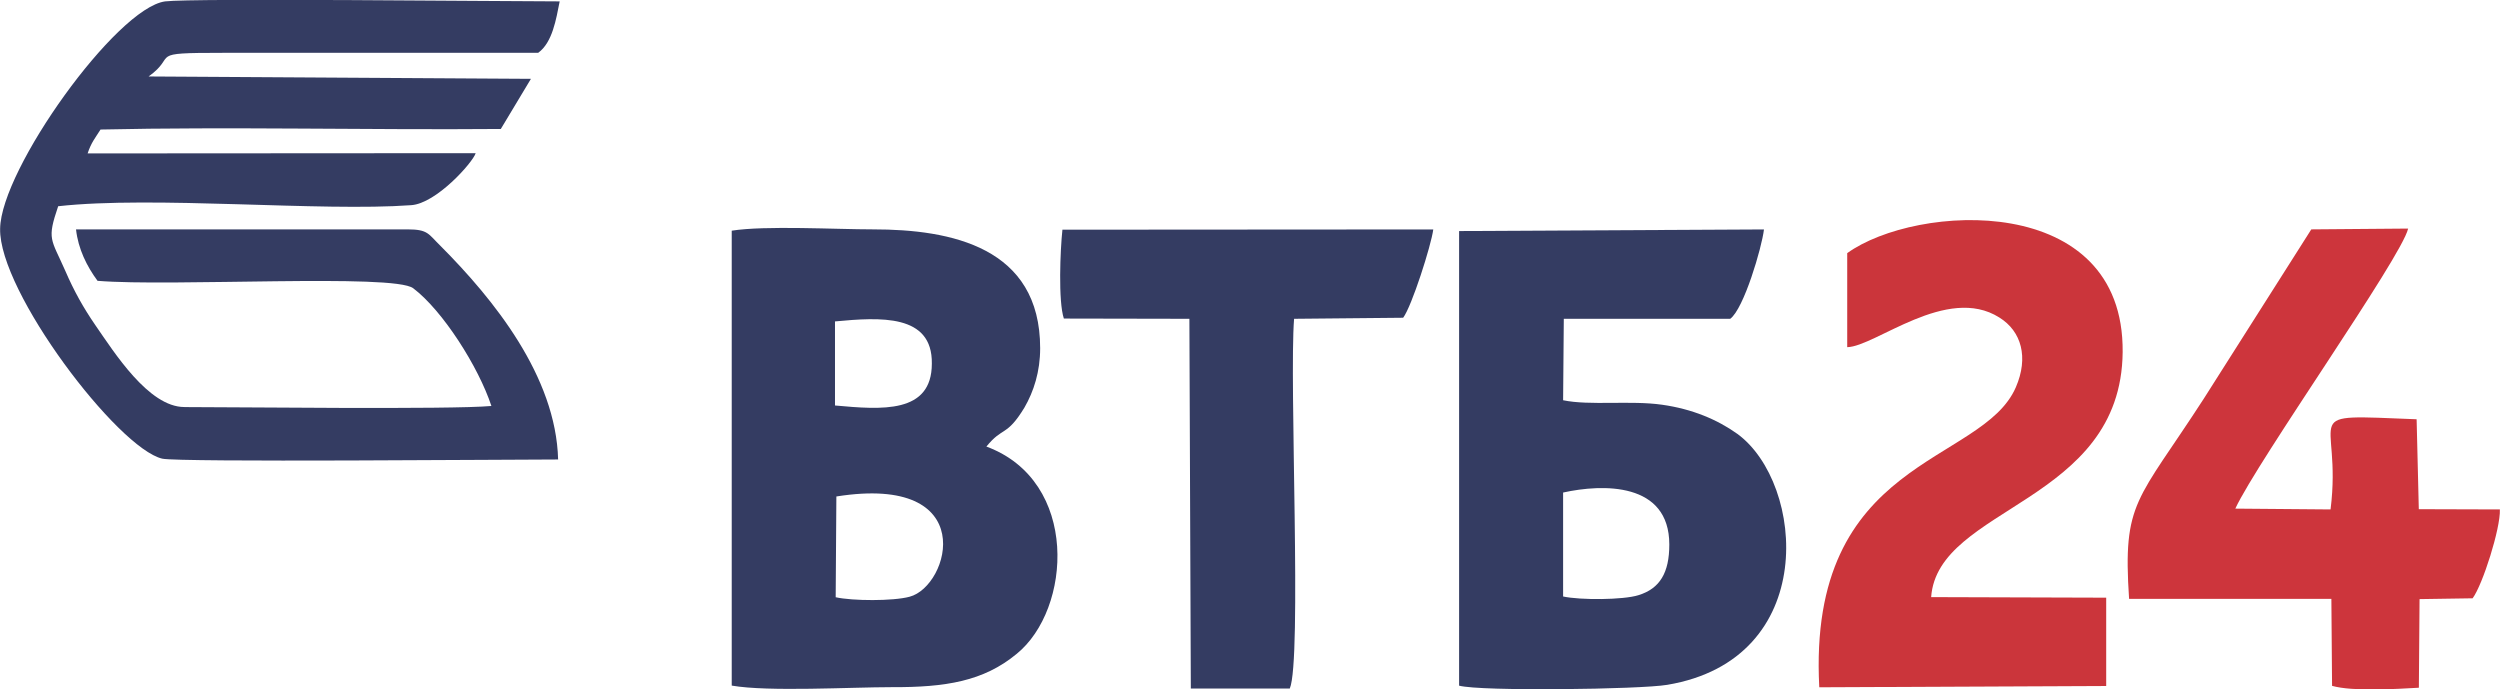
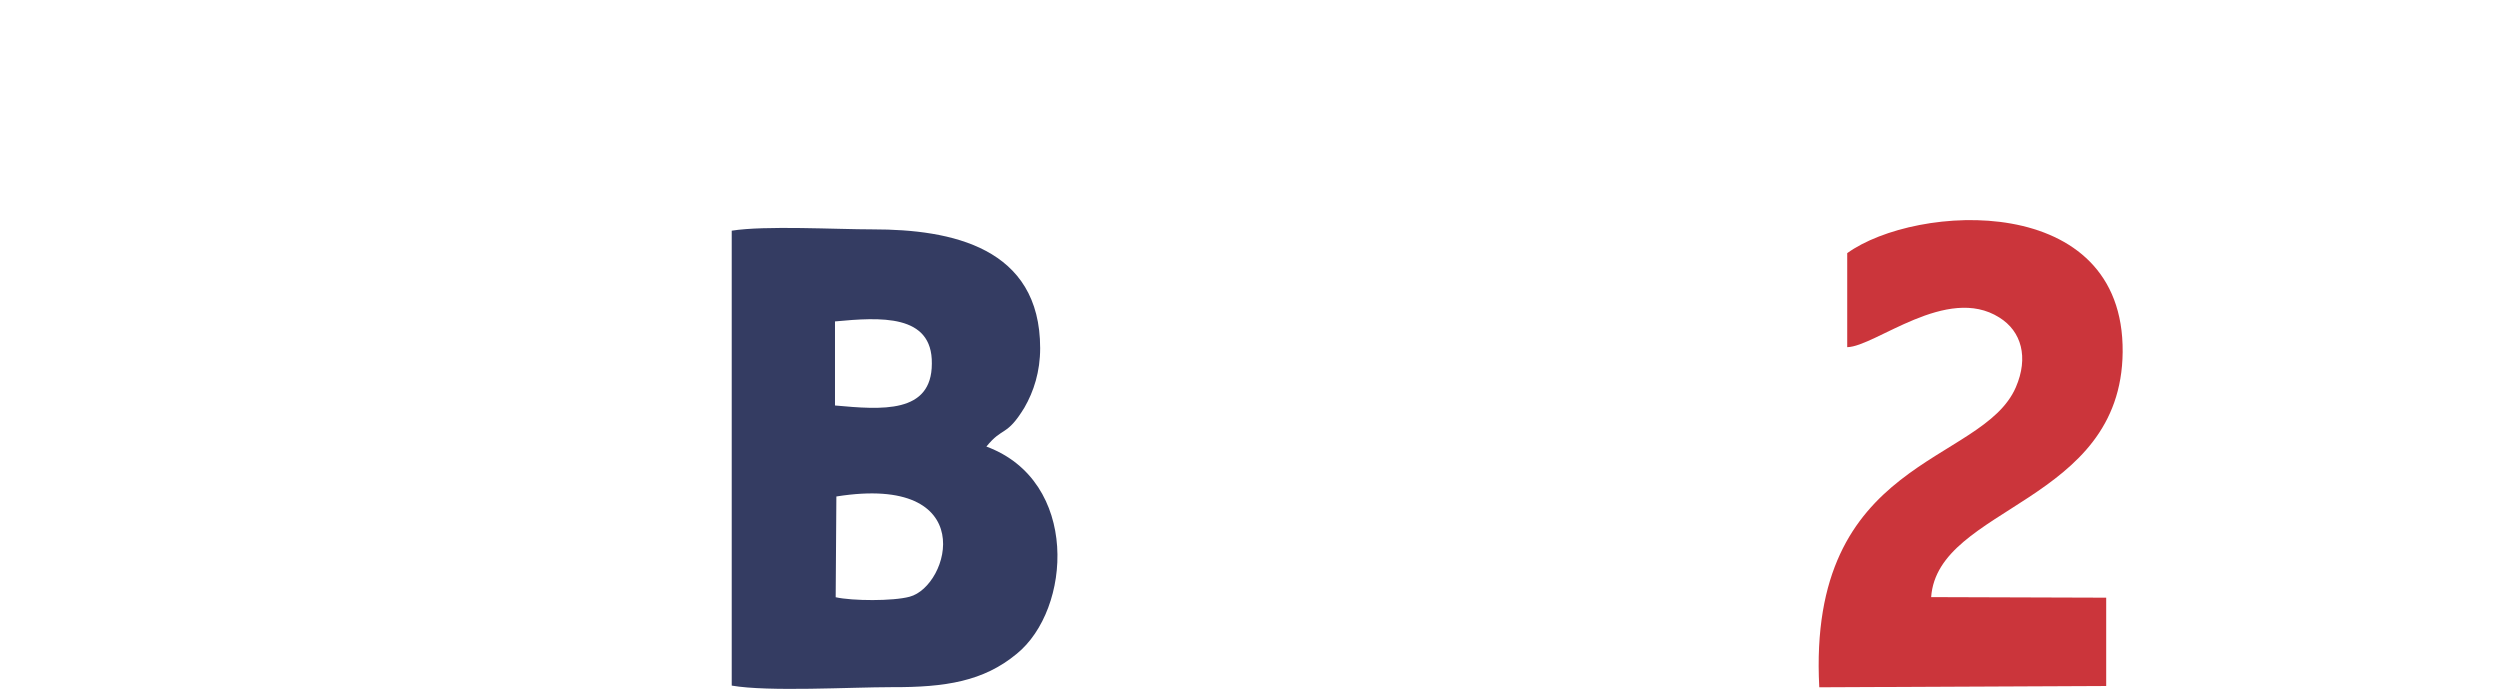
<svg xmlns="http://www.w3.org/2000/svg" xml:space="preserve" width="55.099mm" height="15.196mm" style="shape-rendering:geometricPrecision; text-rendering:geometricPrecision; image-rendering:optimizeQuality; fill-rule:evenodd; clip-rule:evenodd" viewBox="0 0 400.9 110.56">
  <defs>
    <style type="text/css">  .fil0 {fill:#343C62} .fil1 {fill:#CB353B} .fil2 {fill:#CD353C}  </style>
  </defs>
  <g id="Слой_x0020_1">
-     <path class="fil0" d="M89.5 73.7c-0.34,-13.36 -10.35,-25.73 -18.87,-34.28 -1.96,-1.91 -1.96,-2.64 -5.29,-2.64l-53.15 0c0.35,3.15 1.73,5.91 3.45,8.25 11.85,0.98 47.51,-1.19 50.62,1.19 4.72,3.57 10.47,12.59 12.54,18.88 -6.56,0.6 -41.3,0.17 -50.5,0.17l1.27 0c-5.75,0 -11.27,-8.8 -14.26,-13.1 -1.96,-2.85 -3.45,-5.53 -4.83,-8.72 -2.3,-5.23 -2.99,-4.98 -1.15,-10.38 15.3,-1.7 42.1,0.89 56.6,-0.17 4.03,-0.26 9.89,-6.85 10.35,-8.34l-62.23 0.04c0.57,-1.74 1.27,-2.55 2.07,-3.83 20.59,-0.47 43.14,0.09 64.19,-0.09l4.83 -8.04 -61.31 -0.38c4.83,-3.45 -0.57,-3.79 11.85,-3.79l50.62 0c2.3,-1.66 2.88,-5.4 3.45,-8.25 -9.09,0 -58.9,-0.55 -63.27,0 -7.82,1.06 -26.34,26.92 -26.46,36.45 -0.23,10.08 18.87,35.22 26,36.88 2.65,0.6 56.02,0.13 63.5,0.13z" />
    <path class="fil0" d="M134.13 79.61c23.12,-3.66 18.18,14.38 11.73,16.08 -2.65,0.72 -9.2,0.68 -11.85,0.08l0.11 -16.16zm-0.23 -28.07c7.25,-0.68 15.64,-1.23 15.53,6.76 0,8.08 -8.05,7.4 -15.53,6.72l0 -13.48zm24.27 20.08c2.65,-3.28 3.22,-1.53 6.1,-6.25 1.5,-2.59 2.53,-5.78 2.53,-9.53 0,-16.21 -14.26,-19.06 -26.8,-19.06 -5.98,0 -17.26,-0.64 -22.66,0.21l0 72.95c5.87,1.02 19.1,0.25 25.65,0.25 8.63,0.04 14.72,-0.94 20.02,-5.32 8.86,-7.15 10.12,-27.73 -4.83,-33.26z" />
-     <path class="fil0" d="M250.66 95.65l0 -16.67c6.33,-1.4 17.03,-1.7 17.03,8.34 0,4.51 -1.5,7.06 -4.95,8.12 -2.42,0.77 -9.32,0.81 -12.08,0.21zm26.8 -44.53c2.19,-1.62 5.06,-11.4 5.41,-14.33l-48.89 0.26 0 72.9c3.45,0.94 29.1,0.6 33.36,-0.13 24.5,-4.08 22.09,-32.33 11.27,-40.24 -3.22,-2.3 -7.25,-4 -12.08,-4.68 -5.06,-0.72 -11.62,0.17 -15.87,-0.72l0.11 -13.06 26.69 0z" />
    <path class="fil1" d="M296.22 55.67c4.49,-0.09 15.99,-10.08 24.39,-4.76 3.57,2.21 4.72,6.42 2.65,11.19 -5.41,12.51 -33.48,11.14 -31.52,48.11l46.01 -0.21 0 -14.16 -28.07 -0.09c1.04,-14.59 30.48,-15.01 30.71,-39.3 0.23,-25.82 -33.13,-23.82 -44.17,-15.86l0 15.1z" />
-     <path class="fil2" d="M358.45 81.57c3.57,-7.7 26.69,-40.32 27.72,-44.92l-15.53 0.13 -17.26 27.18c-10.7,16.55 -13,16.38 -11.96,32.07l32.44 0 0.11 13.95c3.34,0.94 10.24,0.51 13.92,0.3l0.11 -14.21 8.51 -0.13c1.61,-2.17 4.49,-11.23 4.37,-14.25l-13 -0.04 -0.35 -14.42c-19.79,-0.77 -11.85,-1.23 -13.8,14.46l-15.3 -0.13z" />
-     <path class="fil0" d="M225.01 50.95c1.38,-1.83 4.49,-11.57 4.83,-14.16l-59.47 0.04c-0.35,3.23 -0.69,11.48 0.23,14.25l20.13 0.04 0.23 59.29 15.87 0c1.96,-4.59 -0.11,-49.42 0.69,-59.29l17.48 -0.17z" />
  </g>
</svg>